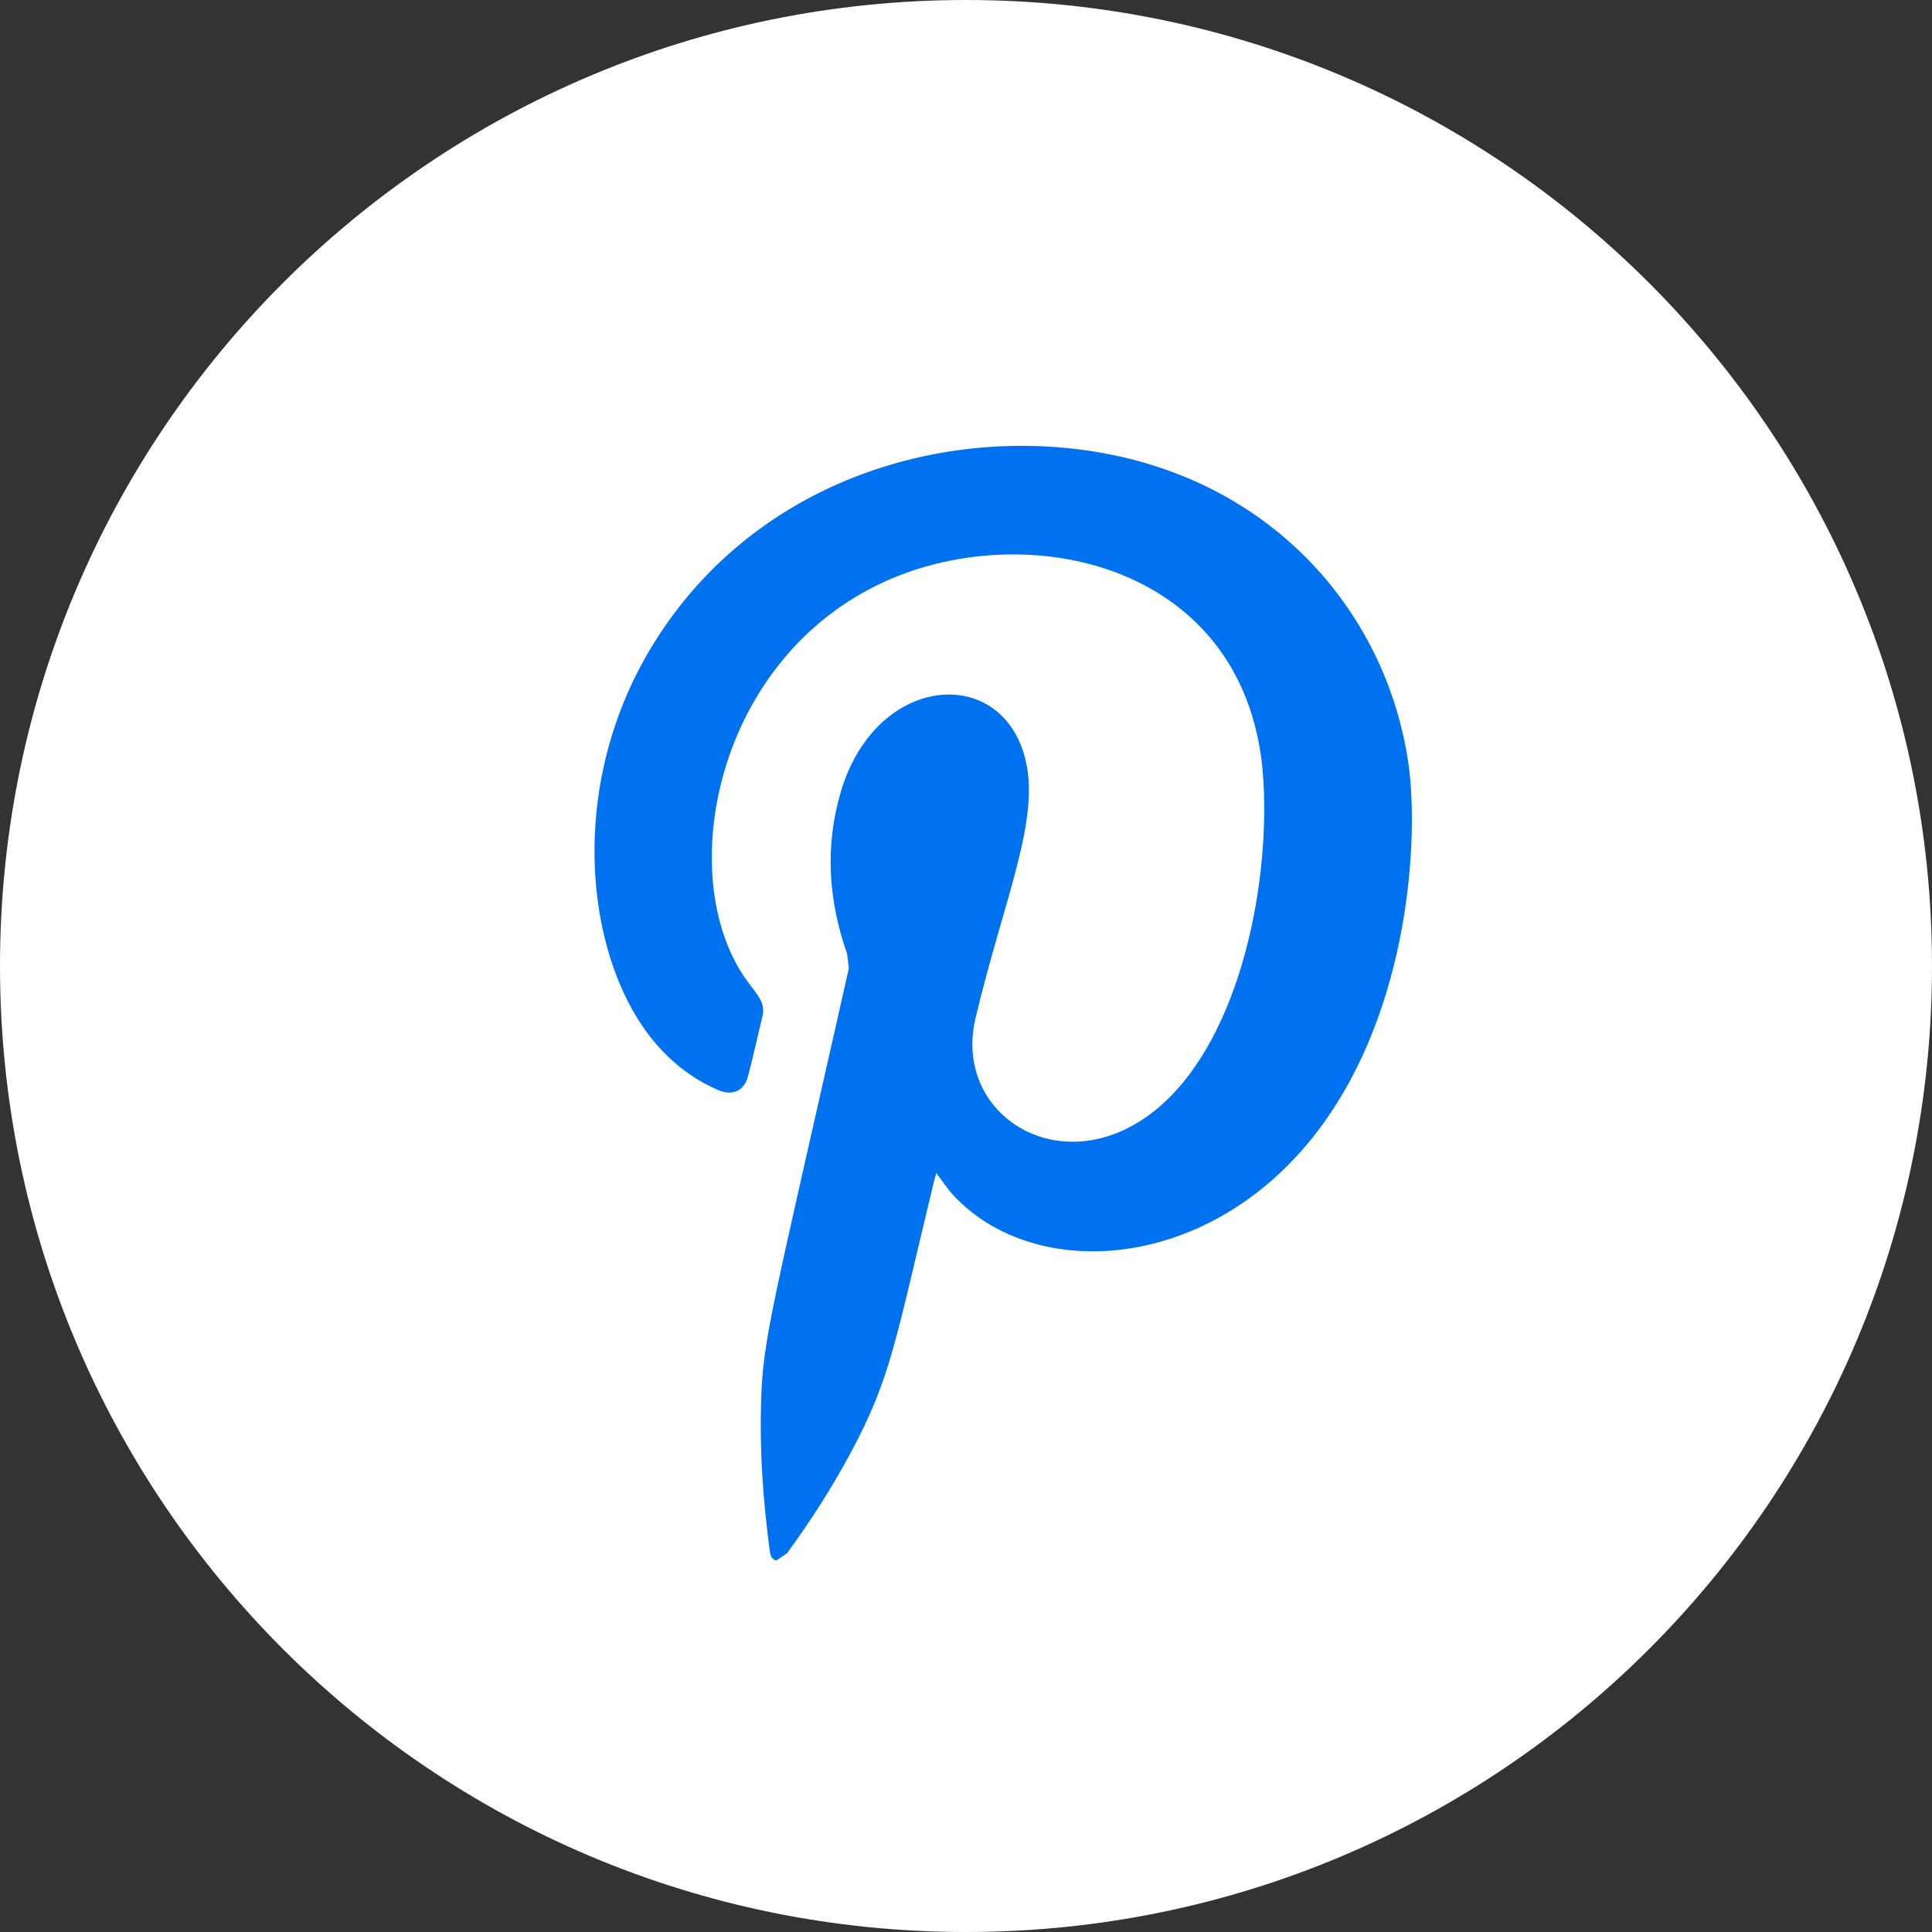
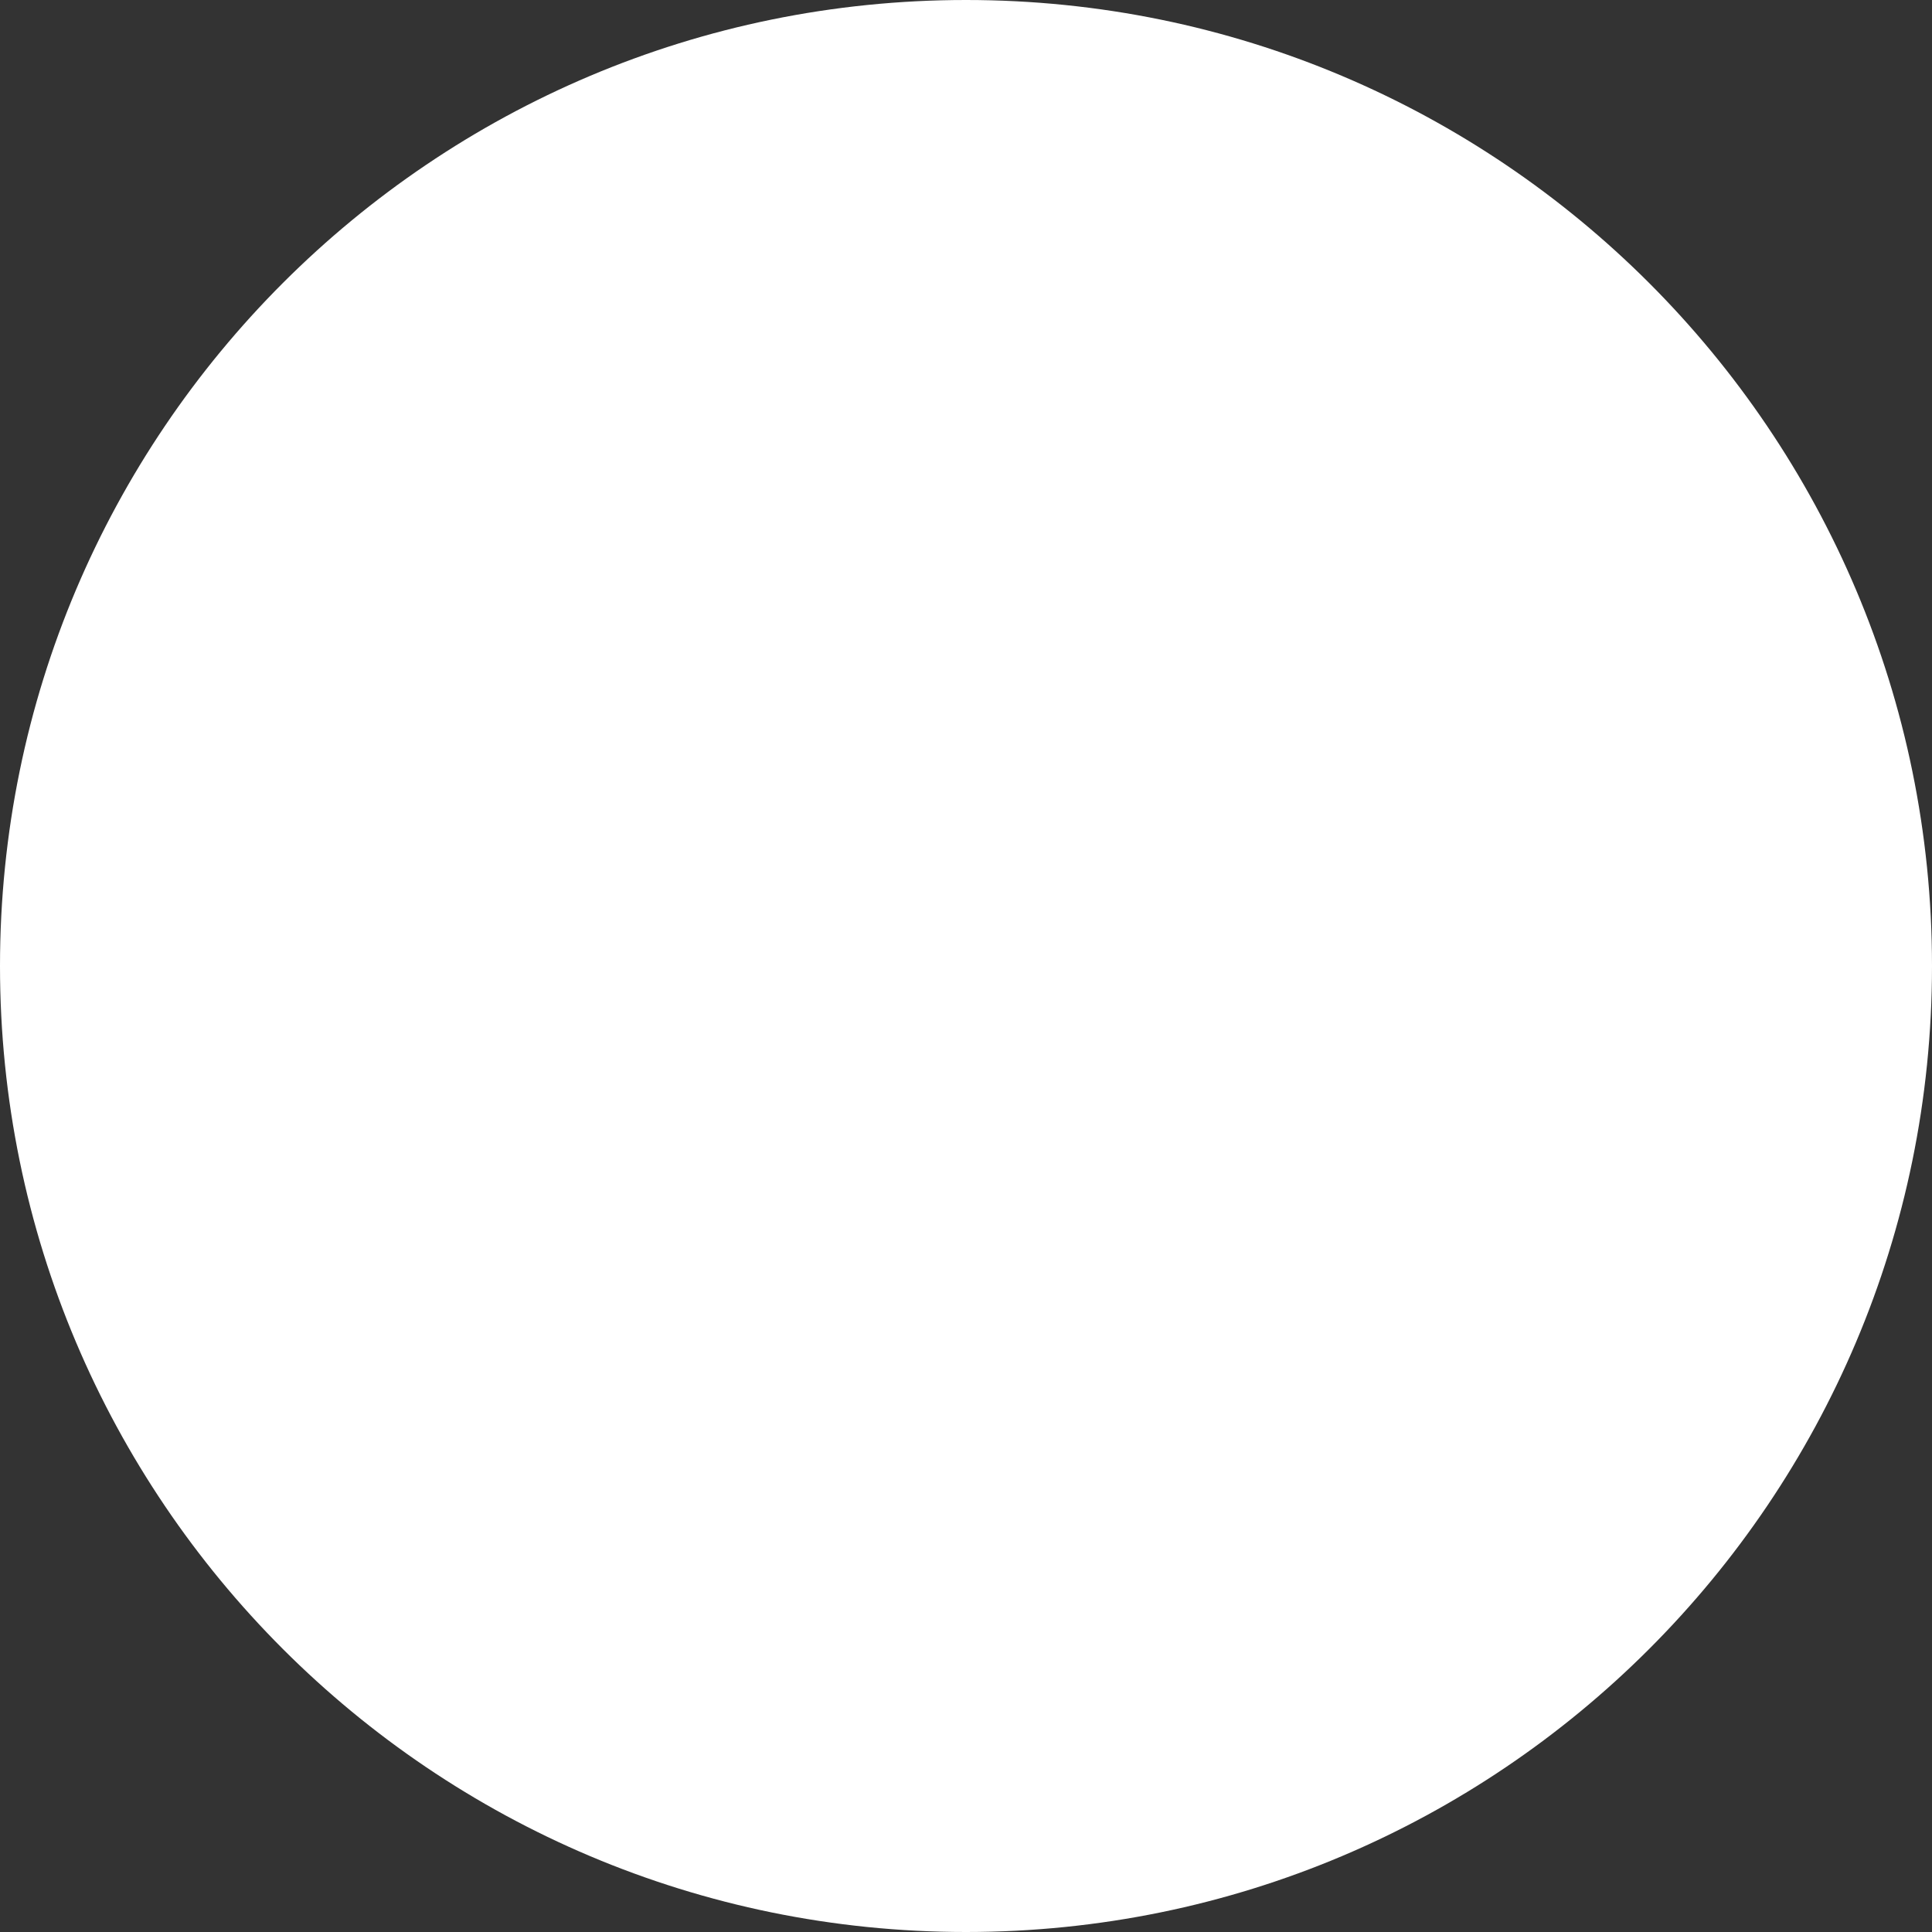
<svg xmlns="http://www.w3.org/2000/svg" width="32" height="32" viewBox="0 0 32 32" fill="none">
  <rect x="0" y="0" width="32" height="32" fill="#333333" stroke="none" />
  <path fill-rule="evenodd" clip-rule="evenodd" d="M32 16C32 24.837 24.837 32 16 32C7.164 32 0 24.837 0 16C0 7.163 7.164 0 16 0C24.837 0 32 7.163 32 16Z" fill="white" />
-   <path fill-rule="evenodd" clip-rule="evenodd" d="M15.507 19.429L15.468 19.573C14.827 22.229 14.756 22.819 14.095 24.053C13.78 24.64 13.425 25.196 13.034 25.728L12.859 25.846C12.762 25.825 12.755 25.732 12.745 25.651C12.638 24.843 12.581 24.034 12.606 23.218C12.639 22.157 12.763 21.791 14.06 16.036L14.03 15.796C13.72 14.911 13.659 14.015 13.929 13.106C14.516 11.142 16.624 10.991 16.992 12.612C17.22 13.614 16.618 14.925 16.158 16.863C15.775 18.463 17.559 19.599 19.081 18.431C20.486 17.355 21.032 14.775 20.927 12.947C20.723 9.301 16.939 8.514 14.537 9.688C11.783 11.032 11.157 14.635 12.401 16.283C12.559 16.493 12.68 16.621 12.628 16.833C12.548 17.163 12.477 17.495 12.39 17.824C12.327 18.067 12.134 18.156 11.899 18.056C11.441 17.86 11.06 17.551 10.749 17.146C9.694 15.765 9.392 13.034 10.787 10.723C12.335 8.162 15.211 7.126 17.838 7.439C20.973 7.817 22.956 10.08 23.328 12.647C23.497 13.818 23.375 16.702 21.82 18.74C20.031 21.084 17.132 21.239 15.794 19.801C15.692 19.69 15.609 19.561 15.507 19.429Z" fill="#0072EF" />
</svg>